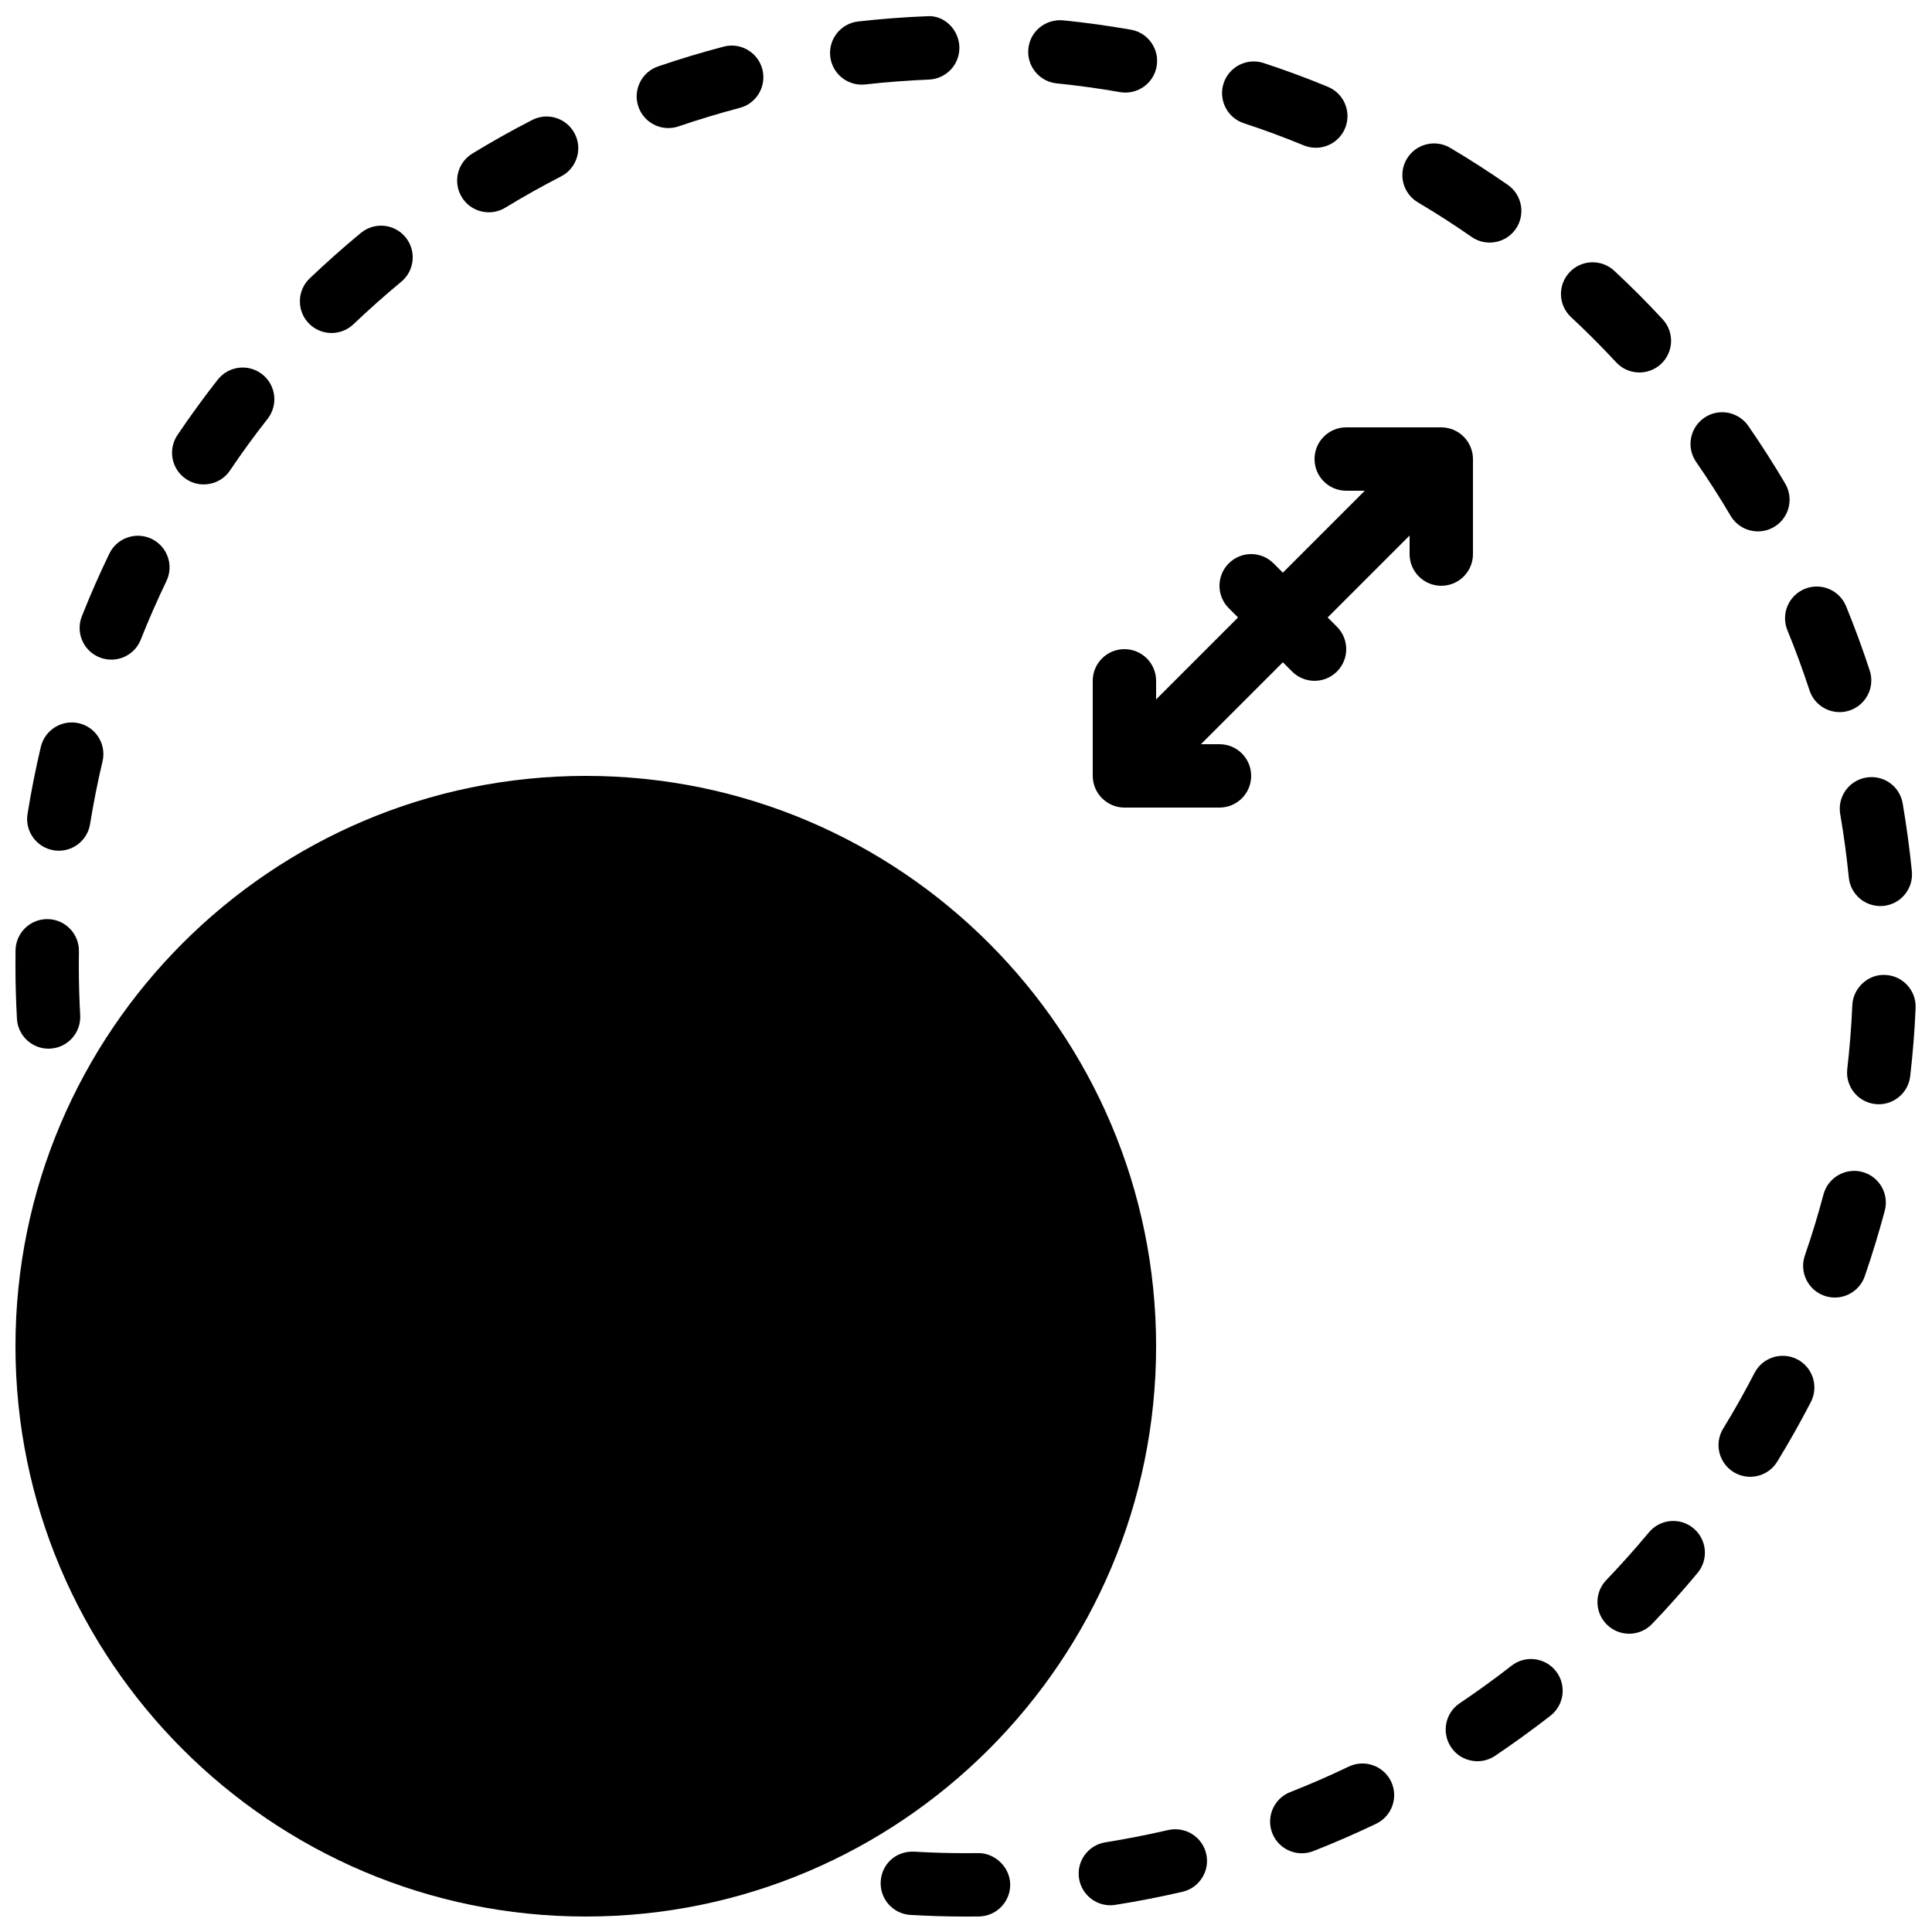
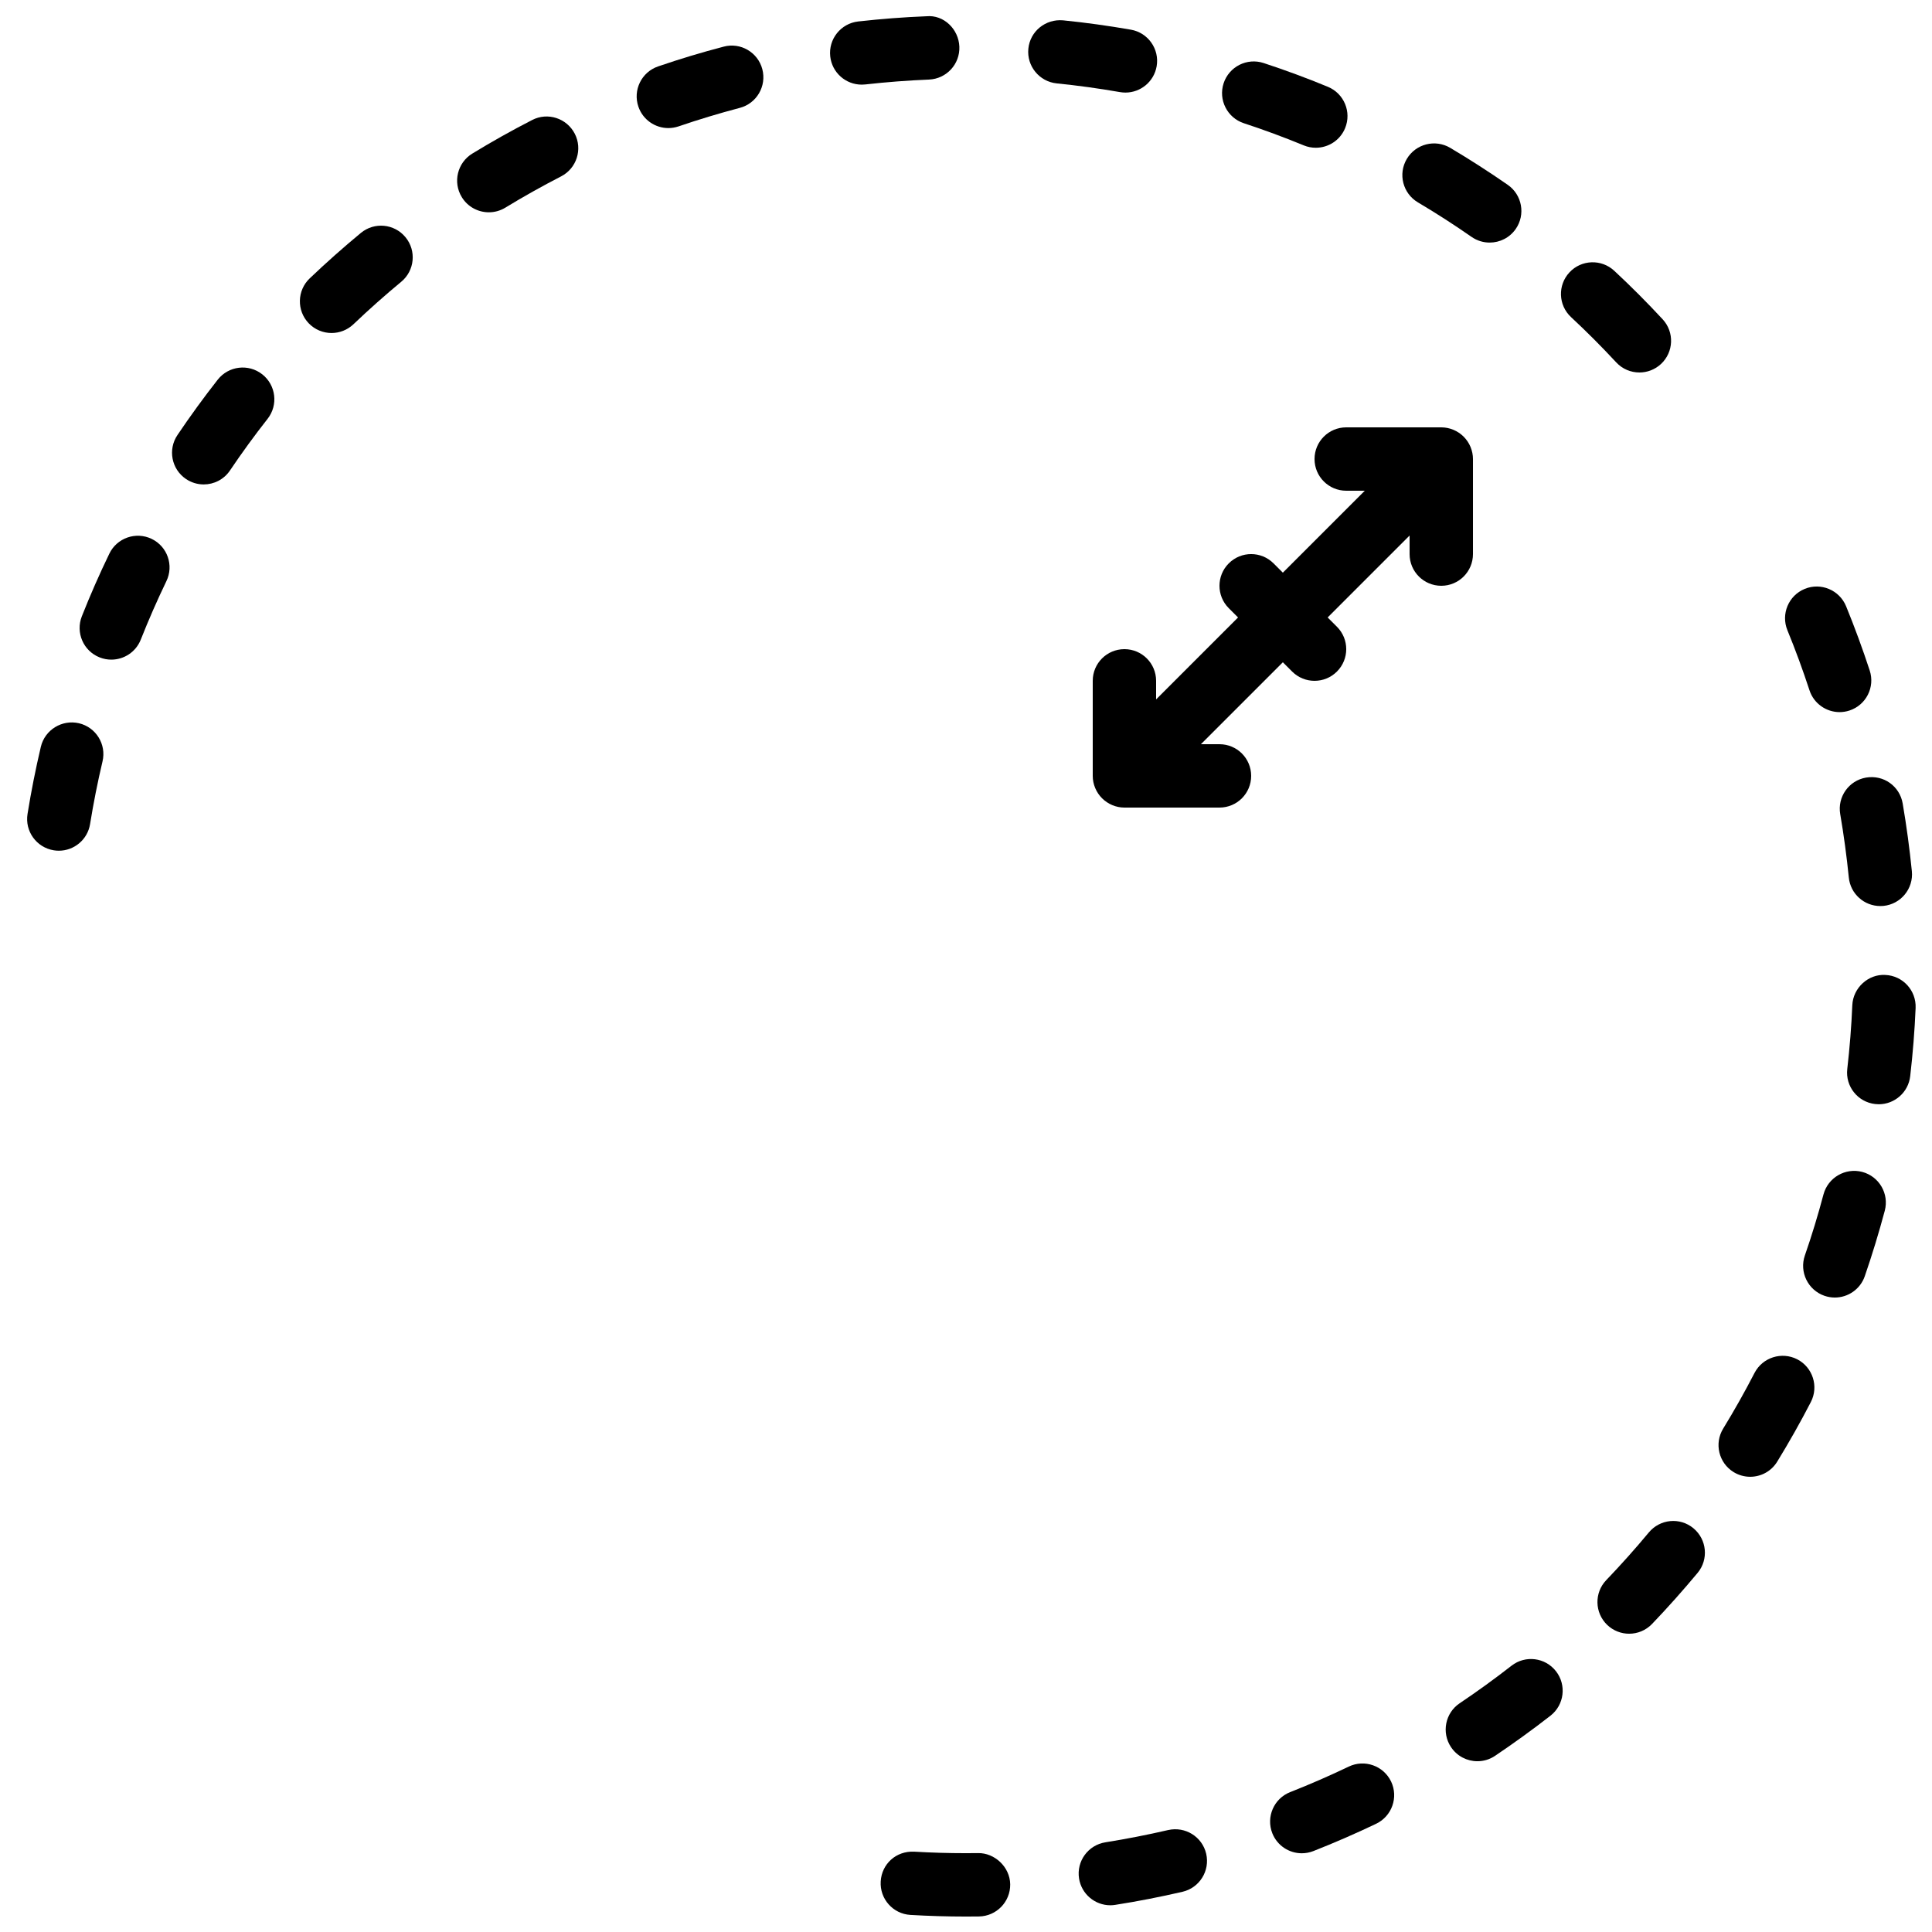
<svg xmlns="http://www.w3.org/2000/svg" width="800px" height="800px" version="1.1" viewBox="144 144 512 512">
  <defs>
    <clipPath id="e">
-       <path d="m148.09 349h302.91v302.9h-302.91z" />
-     </clipPath>
+       </clipPath>
    <clipPath id="d">
      <path d="m377 634h35v17.902h-35z" />
    </clipPath>
    <clipPath id="c">
      <path d="m363 148.09h36v18.906h-36z" />
    </clipPath>
    <clipPath id="b">
      <path d="m633 402h18.902v35h-18.902z" />
    </clipPath>
    <clipPath id="a">
      <path d="m148.09 387h17.906v35h-17.906z" />
    </clipPath>
  </defs>
  <path d="m534.35 290.84v-25.191c0-1.09-0.219-2.184-0.645-3.207-0.859-2.059-2.488-3.688-4.543-4.543-1.023-0.426-2.117-0.645-3.207-0.645h-25.191c-4.644 0-8.398 3.754-8.398 8.395 0 4.644 3.754 8.398 8.398 8.398h4.922l-21.715 21.715-2.461-2.461c-3.285-3.285-8.59-3.285-11.875 0-3.281 3.281-3.281 8.59 0 11.871l2.461 2.461-21.715 21.715v-4.922c0-4.641-3.754-8.395-8.395-8.395-4.644 0-8.398 3.754-8.398 8.395v25.191c0 1.094 0.219 2.184 0.648 3.207 0.855 2.059 2.484 3.688 4.543 4.543 1.023 0.43 2.113 0.648 3.207 0.648h25.191c4.641 0 8.395-3.754 8.395-8.398 0-4.644-3.754-8.395-8.395-8.395h-4.922l21.715-21.715 2.461 2.461c1.637 1.637 3.785 2.457 5.934 2.457 2.152 0 4.301-0.82 5.938-2.457 3.285-3.285 3.285-8.594 0-11.875l-2.461-2.461 21.715-21.715v4.922c0 4.644 3.754 8.398 8.398 8.398 4.641 0 8.395-3.754 8.395-8.398" fill-rule="evenodd" />
  <g clip-path="url(#e)">
-     <path d="m450.38 500.76c0-83.34-67.805-151.14-151.14-151.14-83.34 0-151.14 67.805-151.14 151.14 0 83.336 67.805 151.14 151.14 151.14 83.336 0 151.14-67.805 151.14-151.14" fill-rule="evenodd" />
-   </g>
+     </g>
  <path d="m453.58 628.98c-5.516 1.277-11.117 2.367-16.633 3.25-4.578 0.723-7.711 5.012-6.988 9.598 0.656 4.129 4.223 7.086 8.289 7.086 0.438 0 0.871-0.035 1.316-0.109 5.902-0.922 11.898-2.098 17.801-3.461 4.519-1.047 7.332-5.559 6.289-10.074-1.047-4.519-5.547-7.312-10.074-6.289" fill-rule="evenodd" />
  <g clip-path="url(#d)">
    <path d="m403.19 635.09-3.191 0.023c-4.617 0-9.184-0.133-13.727-0.402-4.812-0.234-8.605 3.266-8.875 7.887-0.277 4.625 3.25 8.605 7.875 8.875 4.871 0.285 9.781 0.434 14.727 0.434l3.438-0.023c4.641-0.074 8.336-3.887 8.277-8.523-0.074-4.633-4.172-8.355-8.523-8.27" fill-rule="evenodd" />
  </g>
  <path d="m631.68 359.76c0.949 5.531 1.711 11.184 2.273 16.785 0.43 4.34 4.082 7.566 8.348 7.566 0.277 0 0.555-0.02 0.832-0.035 4.617-0.461 7.984-4.578 7.531-9.188-0.605-6.004-1.418-12.047-2.434-17.969-0.789-4.566-5.031-7.641-9.707-6.852-4.57 0.781-7.633 5.121-6.844 9.691" fill-rule="evenodd" />
  <path d="m321.12 177.94c0.898 0 1.824-0.152 2.723-0.453 5.266-1.805 10.723-3.449 16.195-4.894 4.484-1.168 7.164-5.762 5.988-10.246-1.168-4.492-5.785-7.18-10.25-5.984-5.879 1.535-11.723 3.297-17.375 5.238-4.391 1.504-6.727 6.281-5.223 10.664 1.191 3.484 4.449 5.676 7.941 5.676" fill-rule="evenodd" />
  <path d="m231.87 232.25c2.082 0 4.164-0.773 5.793-2.316 4.098-3.906 8.355-7.691 12.672-11.262 3.566-2.953 4.07-8.254 1.113-11.82-2.953-3.57-8.234-4.082-11.82-1.117-4.617 3.82-9.18 7.867-13.555 12.039-3.356 3.199-3.477 8.516-0.285 11.875 1.656 1.73 3.863 2.602 6.082 2.602" fill-rule="evenodd" />
  <path d="m273.55 200.26c1.496 0 2.996-0.395 4.367-1.227 4.762-2.902 9.73-5.691 14.77-8.285 4.129-2.125 5.75-7.18 3.637-11.305-2.125-4.121-7.18-5.777-11.312-3.633-5.406 2.777-10.738 5.766-15.836 8.883-3.965 2.418-5.223 7.59-2.797 11.547 1.578 2.594 4.34 4.019 7.172 4.019" fill-rule="evenodd" />
  <path d="m519.76 197.63c4.82 2.856 9.613 5.938 14.223 9.152 1.469 1.016 3.133 1.504 4.797 1.504 2.652 0 5.273-1.258 6.902-3.602 2.644-3.812 1.703-9.043-2.102-11.695-4.961-3.445-10.086-6.734-15.258-9.809-3.988-2.359-9.145-1.051-11.512 2.945-2.359 3.981-1.047 9.137 2.949 11.504" fill-rule="evenodd" />
  <g clip-path="url(#c)">
    <path d="m372.36 166.43c0.312 0 0.633-0.016 0.941-0.051 5.617-0.629 11.301-1.066 16.887-1.293 4.637-0.195 8.238-4.09 8.051-8.727-0.184-4.633-4.137-8.496-8.723-8.051-5.996 0.234-12.074 0.707-18.078 1.379-4.609 0.52-7.934 4.676-7.414 9.277 0.477 4.297 4.113 7.465 8.336 7.465" fill-rule="evenodd" />
  </g>
  <path d="m424.04 166.1c5.547 0.555 11.191 1.336 16.766 2.309 0.488 0.082 0.977 0.125 1.453 0.125 3.996 0 7.551-2.871 8.262-6.953 0.801-4.566-2.258-8.918-6.824-9.715-5.973-1.039-12.016-1.879-17.969-2.477-4.644-0.41-8.742 2.891-9.203 7.508-0.465 4.617 2.902 8.73 7.516 9.203" fill-rule="evenodd" />
-   <path d="m602.63 280.69c1.57 2.652 4.367 4.133 7.238 4.133 1.453 0 2.922-0.379 4.258-1.16 3.996-2.359 5.324-7.508 2.973-11.504-3.055-5.172-6.348-10.32-9.789-15.297-2.656-3.805-7.879-4.769-11.691-2.125s-4.758 7.875-2.125 11.688c3.219 4.644 6.293 9.438 9.137 14.266" fill-rule="evenodd" />
  <path d="m197.98 272.38c2.695 0 5.348-1.293 6.969-3.703 3.156-4.68 6.5-9.281 9.965-13.68 2.863-3.652 2.227-8.934-1.41-11.797-3.66-2.879-8.934-2.227-11.797 1.41-3.711 4.727-7.305 9.664-10.68 14.68-2.594 3.844-1.578 9.066 2.266 11.652 1.438 0.965 3.074 1.438 4.688 1.438" fill-rule="evenodd" />
  <path d="m617.68 311.02c2.117 5.156 4.082 10.512 5.856 15.922 1.156 3.527 4.449 5.777 7.977 5.777 0.863 0 1.746-0.137 2.617-0.422 4.402-1.445 6.812-6.18 5.367-10.598-1.898-5.777-4.004-11.52-6.266-17.043-1.77-4.301-6.684-6.348-10.957-4.594-4.297 1.762-6.348 6.668-4.594 10.957" fill-rule="evenodd" />
  <path d="m473.64 176.66c5.297 1.738 10.637 3.711 15.867 5.867 1.043 0.43 2.133 0.629 3.199 0.629 3.293 0 6.426-1.945 7.762-5.195 1.762-4.273-0.277-9.188-4.57-10.957-5.602-2.32-11.328-4.434-17.027-6.301-4.41-1.449-9.152 0.957-10.598 5.359-1.445 4.406 0.965 9.152 5.367 10.598" fill-rule="evenodd" />
  <path d="m620.29 504.23c-4.106-2.109-9.188-0.512-11.32 3.609-2.578 4.996-5.371 9.957-8.305 14.746-2.426 3.945-1.184 9.117 2.773 11.543 1.367 0.832 2.887 1.234 4.383 1.234 2.828 0 5.582-1.426 7.16-4.012 3.141-5.121 6.148-10.445 8.918-15.805 2.125-4.129 0.504-9.184-3.609-11.316" fill-rule="evenodd" />
  <path d="m580.96 550.11c-3.594 4.324-7.391 8.574-11.285 12.637-3.207 3.34-3.098 8.656 0.25 11.871 1.629 1.555 3.723 2.336 5.812 2.336 2.207 0 4.406-0.863 6.062-2.578 4.164-4.348 8.227-8.91 12.082-13.543 2.965-3.562 2.469-8.852-1.098-11.824-3.57-2.973-8.852-2.469-11.824 1.102" fill-rule="evenodd" />
  <path d="m170.41 318.22c1.016 0.402 2.059 0.59 3.09 0.59 3.344 0 6.508-2.008 7.809-5.309 2.082-5.258 4.367-10.469 6.785-15.484 2.023-4.172 0.277-9.195-3.902-11.207-4.168-2.008-9.203-0.262-11.211 3.91-2.606 5.375-5.055 10.957-7.289 16.602-1.703 4.316 0.402 9.195 4.719 10.898" fill-rule="evenodd" />
  <g clip-path="url(#b)">
    <path d="m643.63 402.37c-4.484-0.277-8.547 3.394-8.75 8.027-0.234 5.578-0.688 11.262-1.332 16.887-0.539 4.609 2.769 8.773 7.379 9.297 0.328 0.039 0.648 0.059 0.965 0.059 4.207 0 7.844-3.16 8.332-7.441 0.695-6.012 1.184-12.098 1.434-18.078 0.195-4.633-3.391-8.555-8.027-8.75" fill-rule="evenodd" />
  </g>
  <path d="m637.52 454.57c-4.473-1.168-9.074 1.484-10.277 5.961-1.441 5.457-3.106 10.906-4.938 16.188-1.512 4.383 0.816 9.164 5.199 10.684 0.906 0.309 1.832 0.461 2.746 0.461 3.477 0 6.734-2.184 7.934-5.652 1.957-5.676 3.738-11.512 5.301-17.363 1.191-4.492-1.488-9.086-5.965-10.277" fill-rule="evenodd" />
  <path d="m578.46 242.71c2.039 0 4.09-0.738 5.711-2.242 3.398-3.156 3.594-8.465 0.441-11.863-4.098-4.418-8.41-8.75-12.82-12.848-3.402-3.16-8.715-2.965-11.863 0.418-3.168 3.394-2.981 8.707 0.418 11.867 4.113 3.828 8.137 7.859 11.957 11.98 1.656 1.789 3.898 2.688 6.156 2.688" fill-rule="evenodd" />
  <g clip-path="url(#a)">
-     <path d="m156.86 421.91c0.16 0 0.312 0 0.473-0.02 4.625-0.25 8.168-4.203 7.918-8.84-0.238-4.324-0.363-8.676-0.363-13.098-0.008-1.285 0-2.555 0.027-3.82 0.082-4.644-3.613-8.465-8.238-8.559h-0.16c-4.566 0-8.312 3.66-8.398 8.246-0.023 1.402-0.031 2.82-0.023 4.18 0 4.688 0.145 9.348 0.395 13.973 0.242 4.477 3.945 7.938 8.371 7.938" fill-rule="evenodd" />
-   </g>
+     </g>
  <path d="m158.25 369.34c0.453 0.074 0.898 0.109 1.344 0.109 4.055 0 7.617-2.941 8.277-7.062 0.898-5.559 2.008-11.152 3.301-16.617 1.066-4.512-1.73-9.035-6.246-10.102-4.492-1.035-9.027 1.73-10.102 6.246-1.379 5.852-2.57 11.848-3.527 17.801-0.738 4.578 2.375 8.883 6.953 9.625" fill-rule="evenodd" />
  <path d="m501.45 612.16c-5.09 2.438-10.32 4.719-15.543 6.769-4.305 1.695-6.43 6.574-4.734 10.891 1.301 3.301 4.465 5.316 7.816 5.316 1.023 0 2.066-0.188 3.074-0.582 5.582-2.199 11.184-4.633 16.633-7.238 4.184-2.004 5.953-7.019 3.957-11.199-2.008-4.176-7.019-5.953-11.203-3.957" fill-rule="evenodd" />
  <path d="m544.57 585.43c-4.469 3.484-9.086 6.828-13.738 9.949-3.844 2.578-4.871 7.793-2.285 11.648 1.613 2.41 4.277 3.719 6.981 3.719 1.602 0 3.238-0.461 4.668-1.426 4.969-3.344 9.918-6.922 14.695-10.641 3.66-2.856 4.305-8.129 1.461-11.781-2.856-3.668-8.129-4.316-11.781-1.469" fill-rule="evenodd" />
</svg>